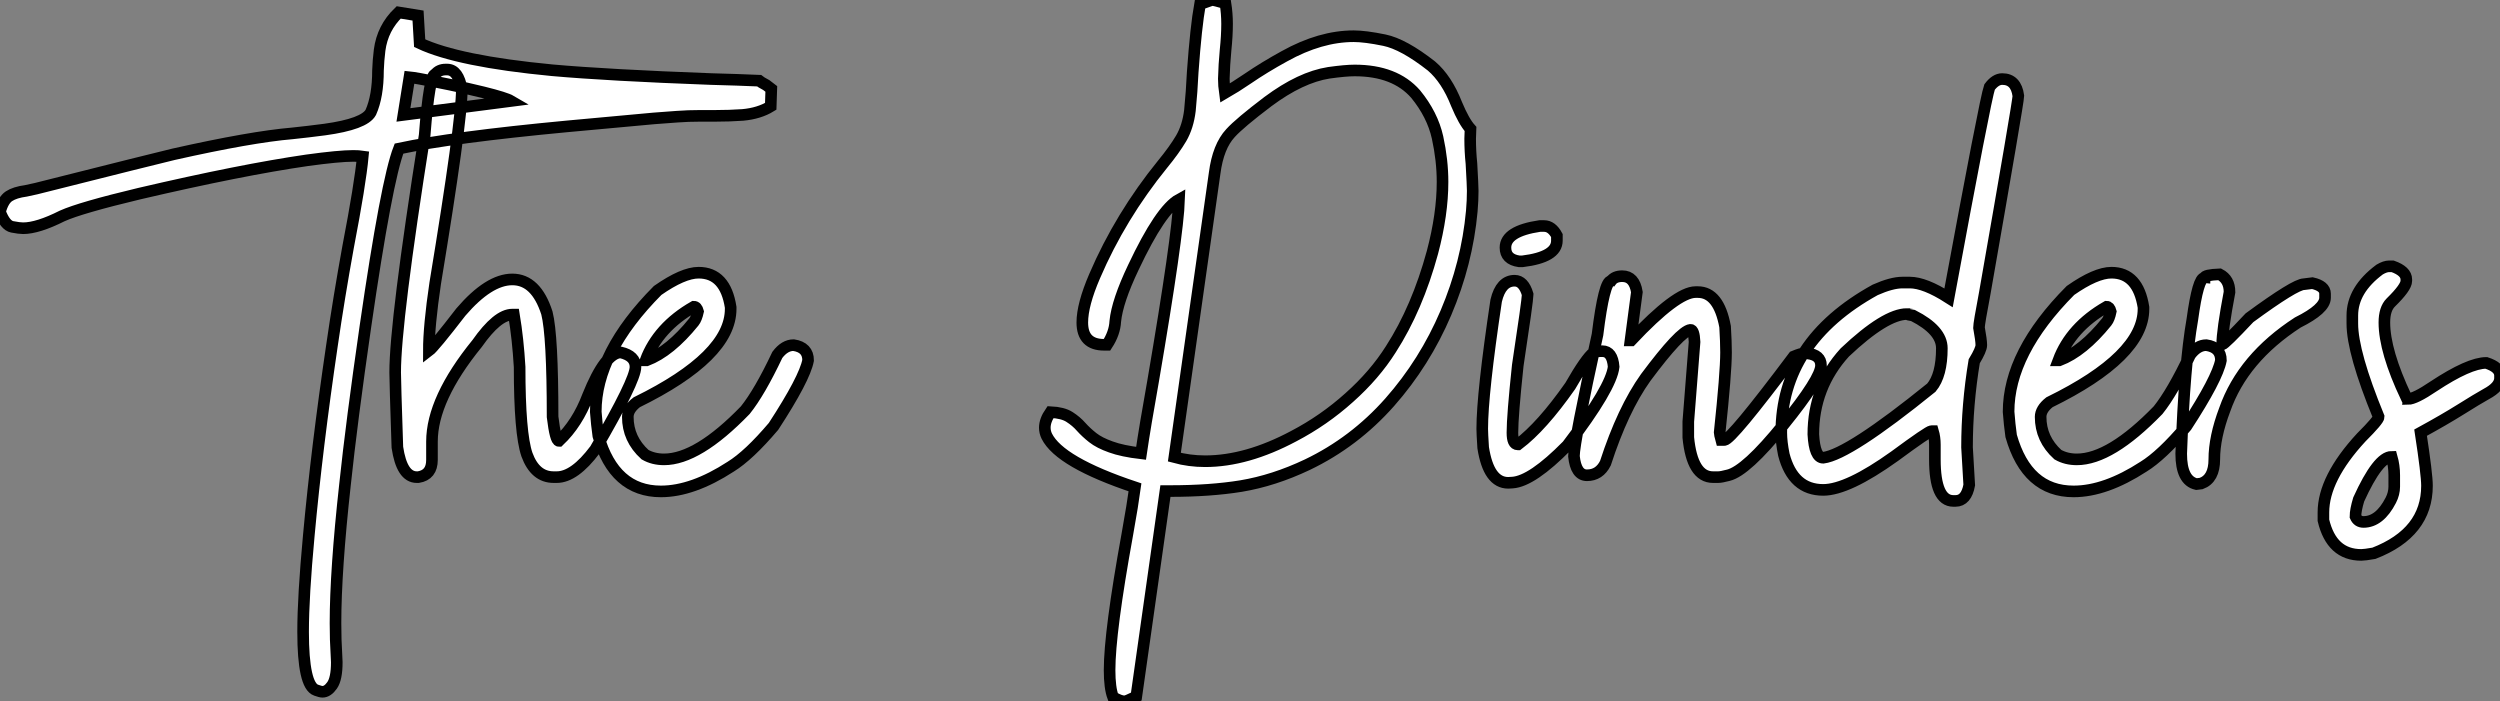
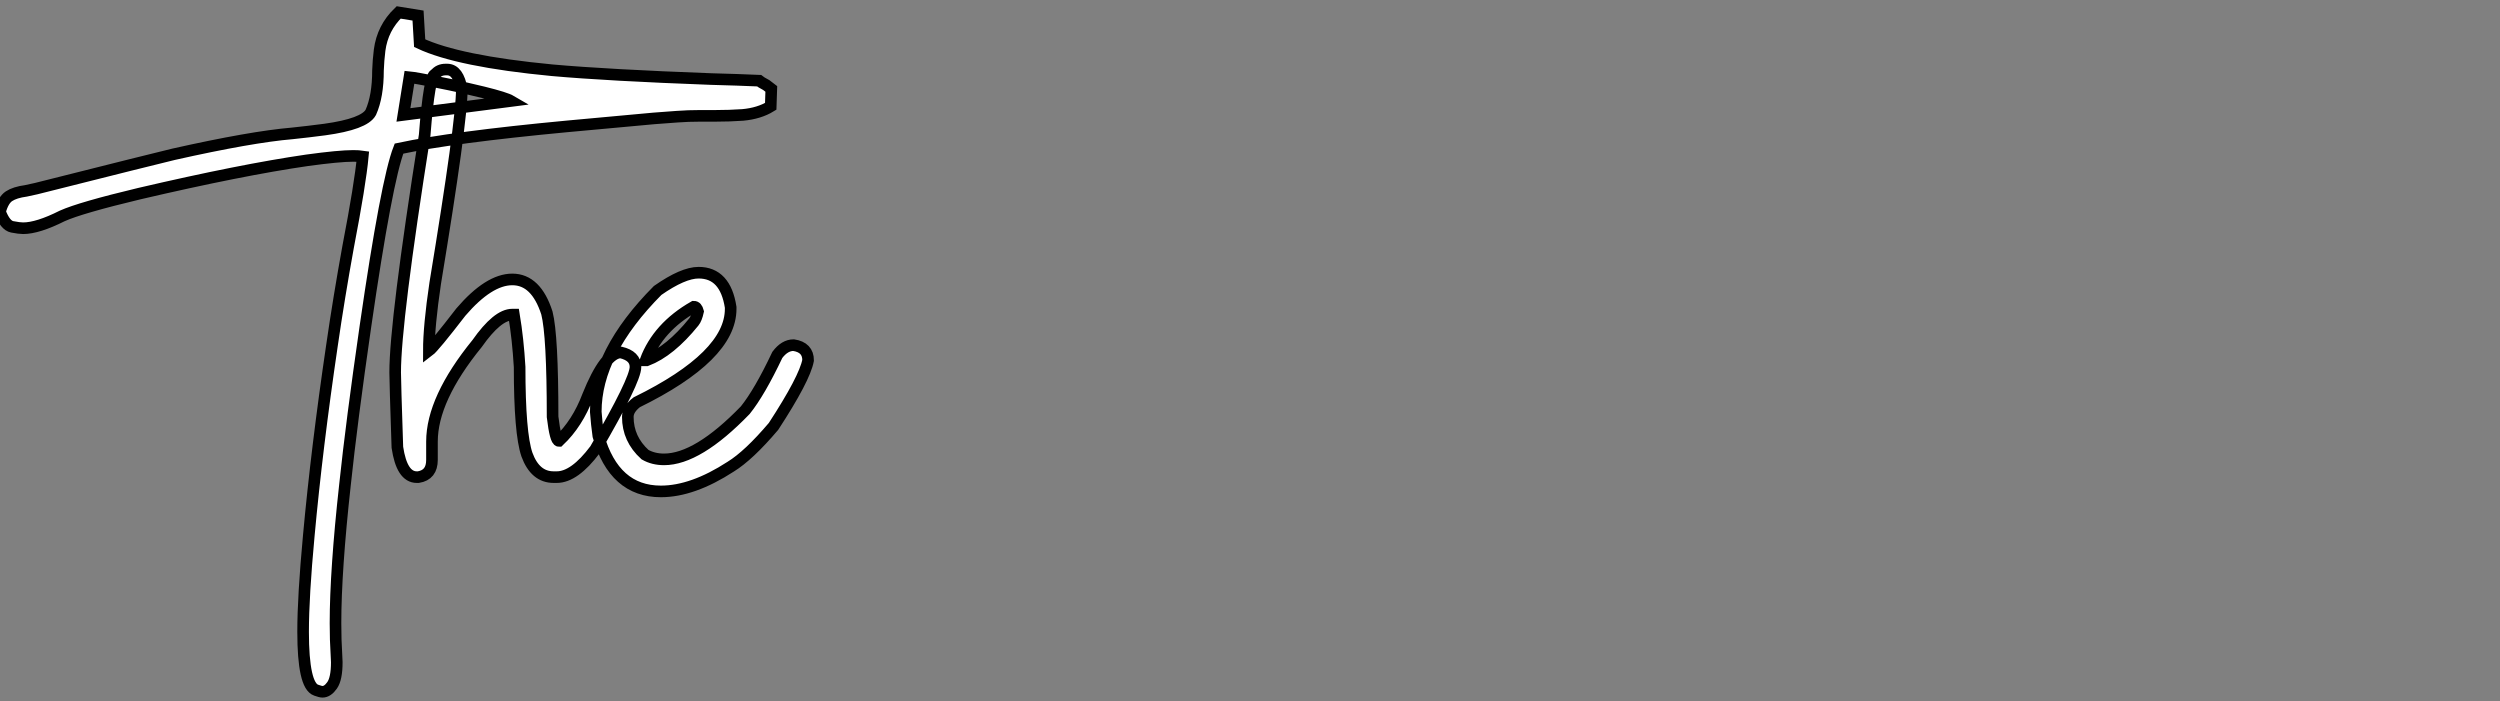
<svg xmlns="http://www.w3.org/2000/svg" viewBox="2.19 -41.32 215.35 60.41">
  <rect x="2.19" y="-41.32" width="215.35" height="60.41" fill="#808080" stroke="none" />
  <path d="M29.97 18.27L29.97 18.27Q29.80 18.27 29.42 18.13L29.42 18.13Q28.30 17.75 28.30 13.10L28.30 13.10Q28.30 10.06 28.79 4.81L28.79 4.81Q29.48-2.71 30.79-11.59L30.79-11.59Q31.39-15.72 32.18-20.07L32.18-20.07Q33.22-25.48 33.44-27.84L33.44-27.84Q33.11-27.89 32.62-27.89L32.62-27.89Q31.39-27.89 28.63-27.51L28.63-27.51Q22.97-26.69 14.19-24.64L14.19-24.64Q9.13-23.43 7.55-22.72L7.55-22.72Q5.44-21.66 4.18-21.66L4.18-21.66Q3.86-21.66 3.24-21.78Q2.63-21.90 2.19-23.08L2.19-23.08Q2.46-24.09 2.97-24.42Q3.47-24.75 4.43-24.88L4.43-24.88L5.30-25.07Q15.50-27.64 17.14-28.03L17.14-28.03Q23.82-29.53 27.37-29.83L27.37-29.83Q28.71-29.97 30.16-30.16L30.16-30.16Q33.58-30.63 34.13-31.64L34.13-31.64Q34.75-33.03 34.75-35.25L34.75-35.25Q34.78-36.12 34.89-37.00L34.89-37.00Q35.14-38.91 36.53-40.25L36.53-40.25L38.20-39.98L38.34-37.60Q41.67-36.04 49.74-35.27L49.74-35.27Q54.55-34.84 63.46-34.51L63.46-34.51Q65.76-34.45 67.57-34.37L67.57-34.37Q67.70-34.26 68.20-33.99L68.20-33.99L68.63-33.66L68.58-32.16Q67.59-31.55 66.17-31.42L66.17-31.42Q65.02-31.34 63.79-31.34L63.79-31.34L62.48-31.34Q61.47-31.34 60.53-31.27Q59.58-31.20 58.52-31.12L58.52-31.12L51.00-30.43Q41.15-29.50 36.56-28.52L36.56-28.52Q35.49-25.79 33.66-13.15L33.66-13.15Q32.48-4.98 31.91 0.41L31.91 0.41Q31.09 7.85 31.09 12.36L31.09 12.36Q31.09 13.81 31.17 15.07L31.17 15.07L31.20 15.72Q31.20 17.14 30.80 17.71Q30.41 18.27 29.97 18.27ZM37.46-34.67L36.94-31.42L46.21-32.62Q45.75-32.89 43.82-33.37Q41.89-33.85 39.94-34.23Q37.98-34.62 37.46-34.67L37.46-34.67ZM50.15-0.22L50.15-0.22L49.88-0.22Q48.29-0.22 47.58-2.16L47.58-2.16Q46.95-3.99 46.95-9.71L46.95-9.71Q46.81-12.11 46.46-14.22L46.46-14.22L46.32-14.22Q45.04-14.22 43.29-11.73L43.29-11.73Q39.40-6.95 39.40-3.28L39.40-3.28L39.40-1.70Q39.40-0.41 38.23-0.22L38.23-0.22L38.09-0.22Q36.80-0.22 36.42-2.79L36.42-2.79Q36.23-8.48 36.23-9.24L36.23-9.24Q36.23-13.62 38.77-29.67L38.77-29.67Q39.18-34.92 39.68-34.92L39.68-34.92Q40.00-35.33 40.58-35.33L40.58-35.33L40.71-35.33Q41.67-35.33 41.97-33.61L41.97-33.61Q41.97-30.82 39.68-16.93L39.68-16.93Q39.13-13.23 39.13-11.10L39.13-11.10Q39.57-11.43 41.89-14.44L41.89-14.44Q44.30-17.25 46.32-17.25L46.32-17.25Q48.37-17.25 49.30-14.36L49.30-14.36Q49.79-12.44 49.79-5.41L49.79-5.41Q50.04-3.34 50.34-3.34L50.34-3.34Q51.93-4.84 52.83-7.22L52.83-7.22Q54.33-10.96 55.67-10.96L55.67-10.96Q56.93-10.66 56.93-9.71L56.93-9.71Q56.93-8.56 53.46-2.60L53.46-2.60Q51.68-0.22 50.15-0.22ZM59.12 1.01L59.12 1.01Q55.10 1.01 53.73-3.77L53.73-3.77Q53.59-4.76 53.51-5.85L53.51-5.85Q53.51-10.94 58.84-16.30L58.84-16.30Q61.03-17.83 62.37-17.83L62.37-17.83Q64.67-17.83 65.13-14.85L65.13-14.85L65.13-14.71Q65.13-10.64 57.04-6.67L57.04-6.67Q56.27-6.07 56.27-5.41L56.27-5.41Q56.27-3.50 57.75-2.16L57.75-2.16Q58.46-1.75 59.39-1.75L59.39-1.75Q62.29-1.75 66.39-5.99L66.39-5.99Q67.62-7.52 69.15-10.75L69.15-10.75Q69.78-11.59 70.55-11.59L70.55-11.59Q71.80-11.40 71.80-10.28L71.80-10.28Q71.50-8.70 68.82-4.59L68.82-4.59Q66.69-2.08 65.13-1.12L65.13-1.12Q61.85 1.01 59.12 1.01ZM57.80-10.28L57.89-10.28Q59.91-11.05 61.96-13.59L61.96-13.59Q62.18-13.86 62.32-14.49L62.32-14.49Q62.21-14.90 61.96-14.90L61.96-14.90Q58.87-13.13 57.80-10.28L57.80-10.28Z" fill="white" stroke="black" transform="scale(1,1)" />
-   <path d="M99.14 19.09L99.14 19.09L99.03 19.09Q98.67 19.09 98.07 18.73L98.07 18.73Q97.77 17.94 97.77 16.41L97.77 16.41Q97.77 13.13 99.30 4.70L99.30 4.70Q99.77 2.08 99.96 0.66L99.96 0.66Q93.48-1.50 92.36-3.75L92.36-3.75Q92.19-4.10 92.19-4.48L92.19-4.48Q92.19-5.11 92.68-5.82L92.68-5.82Q93.75-5.77 94.32-5.40Q94.90-5.03 95.32-4.55Q95.75-4.07 96.32-3.62Q96.89-3.17 97.88-2.82Q98.86-2.46 100.48-2.27L100.48-2.27Q100.83-4.65 101.52-8.50L101.52-8.50Q103.65-20.97 103.76-24.14L103.76-24.14Q102.17-23.27 99.82-18.29L99.82-18.29Q98.43-15.37 98.26-13.64L98.26-13.64Q98.21-12.63 97.55-11.62L97.55-11.62L97.30-11.62Q95.42-11.62 95.42-13.54L95.42-13.54Q95.42-15.07 96.48-17.53L96.48-17.53Q98.70-22.70 102.34-27.18L102.34-27.18Q103.35-28.41 103.94-29.41Q104.52-30.41 104.69-31.80L104.69-31.80Q104.85-33.41 104.93-35.11L104.93-35.11Q105.21-39.02 105.56-40.96L105.56-40.96L106.49-41.29L106.63-41.32Q106.77-41.32 107.75-41.04L107.75-41.04Q107.89-40.14 107.89-39.27L107.89-39.27Q107.89-38.25 107.76-37.00Q107.64-35.74 107.61-34.54L107.61-34.54Q107.61-33.93 107.70-33.30L107.70-33.30Q108.57-33.80 109.69-34.56L109.69-34.56Q111.09-35.52 112.84-36.48L112.84-36.48Q115.93-38.20 118.80-38.20L118.80-38.20Q119.78-38.20 121.44-37.86Q123.09-37.52 125.50-35.63L125.50-35.63Q126.81-34.51 127.66-32.35L127.66-32.35Q128.29-30.84 128.86-30.21L128.86-30.21L128.83-29.37Q128.83-28.30 128.94-27.23L128.94-27.23Q129.05-25.29 129.05-24.88L129.05-24.88Q129.05-24.06 128.97-23.13L128.97-23.13Q128.56-18.65 126.74-14.37Q124.92-10.09 121.89-6.66Q118.85-3.23 114.80-1.29L114.80-1.29Q111.91 0.08 109.09 0.55L109.09 0.55Q106.44 0.98 102.99 0.98L102.99 0.98L102.58 0.98L100.07 18.68L99.66 18.87Q99.33 19.03 99.14 19.09ZM106-1.59L106-1.59Q109.58-1.59 113.63-3.75L113.63-3.75Q116.23-5.11 118.41-7.07Q120.60-9.02 122.00-11.24L122.00-11.24Q124.27-14.77 125.58-19.58L125.58-19.58Q126.45-22.86 126.45-25.65L126.45-25.65Q126.45-27.51 126.02-29.48Q125.58-31.45 124.13-33.22L124.13-33.22Q122.35-35.25 118.88-35.25L118.88-35.25Q118.09-35.25 116.66-35.05L116.66-35.05Q114.23-34.67 111.41-32.57L111.41-32.57Q108.98-30.73 108.19-29.86L108.19-29.86Q107.12-28.71 106.82-26.41L106.82-26.41L103.35-1.94Q104.63-1.59 106-1.59ZM134.82-21.85L135.20-21.85Q135.86-21.85 136.30-21.03L136.30-21.03L136.30-20.59Q136.30-19.17 133.34-18.81L133.34-18.81L133.04-18.81Q131.87-18.98 131.87-19.99L131.87-19.99Q131.87-21.41 134.82-21.85L134.82-21.85ZM132.47 0.25L132.11 0.27Q130.42 0.27 129.95-2.76L129.95-2.76Q129.87-4.02 129.87-4.38L129.87-4.38Q129.87-7.41 131.07-15.42L131.07-15.42Q131.48-17.14 132.66-17.14L132.66-17.14Q133.43-17.14 133.78-15.97L133.78-15.97L133.78-15.94Q133.78-15.45 132.93-9.84L132.93-9.84Q132.47-5.50 132.47-4.05L132.47-4.05Q132.47-3.04 132.93-3.04L132.93-3.04L132.96-3.04Q135.01-4.59 137.45-8.07L137.45-8.07Q138.81-10.45 139.47-10.96L139.47-10.96Q139.66-11.07 140.21-11.07L140.21-11.07Q141.08-11.07 141.19-9.73L141.19-9.73Q141-7.93 137.20-2.95L137.20-2.95Q134.16 0.14 132.47 0.25L132.47 0.25ZM150.19-0.22L150.19-0.22L149.75-0.22Q147.95-0.22 147.62-3.64L147.62-3.64L147.62-5.00L148.16-11.87Q148.11-12.91 147.81-12.91L147.81-12.91Q146.93-12.80 143.95-8.80L143.95-8.80Q141.98-6.04 140.48-1.42L140.48-1.42Q139.96-0.38 138.89-0.38L138.89-0.38Q137.94-0.38 137.77-2.02L137.77-2.02Q137.77-3.25 139.80-12.50L139.80-12.50Q140.37-17.12 140.97-17.12L140.97-17.12Q141.27-17.53 141.93-17.53L141.93-17.53Q142.97-17.53 143.19-16.16L143.19-16.16L142.64-12.00L142.70-12.00Q146.61-16.16 148.25-16.16L148.25-16.16L148.44-16.16Q150.24-16.16 150.79-13.18L150.79-13.18Q150.87-11.87 150.87-10.96L150.87-10.96Q150.87-9.21 150.32-4.05L150.32-4.05Q150.32-3.94 150.46-3.42L150.46-3.42L150.73-3.42Q151.31-3.42 156.70-10.61L156.70-10.61Q157.35-10.88 157.60-10.88L157.60-10.88L157.87-10.88Q159.05-10.75 159.05-9.84L159.05-9.84Q159.05-8.72 155.82-4.73Q152.59-0.74 151.06-0.38L151.06-0.38Q150.46-0.22 150.19-0.22ZM170.64 1.83L170.64 1.83L170.45 1.83Q168.86 1.83 168.86-1.75L168.86-1.75L168.86-3.01Q168.86-3.64 168.70-4.18L168.70-4.18L168.56-4.18Q168.32-4.18 165.39-2.02L165.39-2.02Q161.34 0.88 159.24 0.88L159.24 0.88Q156.64 0.88 155.85-2.16L155.85-2.16Q155.63-3.25 155.63-4.05L155.63-4.05Q155.63-11.89 163.72-16.35L163.72-16.35Q165.14-16.98 166.07-16.98L166.07-16.98L166.70-16.98Q167.99-16.98 170.04-15.67L170.04-15.67Q173.21-32.81 173.57-33.82L173.57-33.82Q174.09-34.51 174.66-34.51L174.66-34.51Q175.86-34.51 176.05-33.06L176.05-33.06Q176.05-32.57 173.16-16.08L173.16-16.08Q172.66-13.45 172.66-13.10L172.66-13.10Q172.86-12.00 172.86-11.59L172.86-11.59Q172.86-11.21 172.25-10.20L172.25-10.20Q171.63-6.45 171.63-2.79L171.63-2.79L171.82 0.46Q171.57 1.83 170.64 1.83ZM159.24-1.89L159.24-1.89Q161.43-2.16 168.56-7.93L168.56-7.93Q169.46-9.00 169.46-11.32L169.46-11.32Q169.46-12.88 166.98-14.14L166.98-14.14Q166.48-14.22 166.48-14.27L166.48-14.27Q164.60-14.27 161.10-10.96L161.10-10.96Q158.39-7.98 158.39-3.91L158.39-3.91Q158.50-1.89 159.24-1.89ZM180.81 1.01L180.81 1.01Q176.79 1.01 175.43-3.77L175.43-3.77Q175.29-4.76 175.21-5.85L175.21-5.85Q175.21-10.94 180.54-16.30L180.54-16.30Q182.73-17.83 184.07-17.83L184.07-17.83Q186.36-17.83 186.83-14.85L186.83-14.85L186.83-14.71Q186.83-10.64 178.73-6.67L178.73-6.67Q177.97-6.07 177.97-5.41L177.97-5.41Q177.97-3.50 179.45-2.16L179.45-2.16Q180.16-1.75 181.09-1.75L181.09-1.75Q183.98-1.75 188.09-5.99L188.09-5.99Q189.32-7.52 190.85-10.75L190.85-10.75Q191.48-11.59 192.24-11.59L192.24-11.59Q193.50-11.40 193.50-10.28L193.50-10.28Q193.20-8.70 190.52-4.59L190.52-4.59Q188.39-2.08 186.83-1.12L186.83-1.12Q183.55 1.01 180.81 1.01ZM179.50-10.28L179.58-10.28Q181.61-11.05 183.66-13.59L183.66-13.59Q183.88-13.86 184.01-14.49L184.01-14.49Q183.90-14.90 183.66-14.90L183.66-14.90Q180.57-13.13 179.50-10.28L179.50-10.28ZM191.80 0.33L191.39 0.38Q190.08 0.08 190.08-2.24L190.08-2.24Q190.36-9.95 191.04-13.81L191.04-13.81Q191.53-17.39 192.08-17.39L192.08-17.39Q192.08-17.64 193.39-17.69L193.39-17.69Q194.24-17.25 194.24-16.16L194.24-16.16Q193.61-12.82 193.61-11.65L193.61-11.65Q193.80-11.65 195.96-13.95L195.96-13.95Q199.90-16.84 200.66-16.84L200.66-16.84L201.38-16.93Q202.47-16.68 202.47-16.02L202.47-16.02L202.47-15.67Q202.47-14.71 200.12-13.54L200.12-13.54Q195.39-10.47 193.83-6.04L193.83-6.04Q192.93-3.66 192.93-1.75L192.93-1.75Q192.93-0.08 191.80 0.33L191.80 0.33ZM205.59 6.48L205.59 6.48Q203.04 6.48 202.33 3.50L202.33 3.50L202.33 2.82Q202.33-0.11 205.59-3.64L205.59-3.64Q207.09-5.14 207.09-5.41L207.09-5.41Q204.82-10.94 204.82-13.45L204.82-13.45L204.82-14.14Q204.82-16.35 207.17-18.10L207.17-18.10Q207.64-18.38 207.99-18.38L207.99-18.38L208.29-18.38Q209.47-17.96 209.47-17.25L209.47-17.25L209.47-17.12Q209.47-16.57 208.13-15.26L208.13-15.26Q207.58-14.71 207.58-13.54L207.58-13.54Q207.58-11.07 209.47-7.08L209.47-7.08Q209.61-7.05 209.61-6.95L209.61-6.95Q210.21-6.95 211.82-8.04L211.82-8.04Q214.88-10.06 216.36-10.06L216.36-10.06Q217.54-9.68 217.54-8.97L217.54-8.97L217.54-8.75Q217.54-8.01 216.36-7.38L216.36-7.38Q215.59-6.95 214.17-6.06Q212.75-5.17 210.70-4.05L210.70-4.05Q211.25-0.46 211.25 0.52L211.25 0.52Q211.25 4.57 206.68 6.34L206.68 6.34Q205.89 6.48 205.59 6.48ZM205.78 3.64L205.78 3.64Q207.17 3.64 208.13 1.78L208.13 1.78Q208.43 1.20 208.43 0.60L208.43 0.60L208.43-0.38Q208.43-1.20 208.21-1.97L208.21-1.97Q207.04-1.97 205.37 1.70L205.37 1.70Q205.09 2.63 205.09 3.17L205.09 3.17Q205.29 3.64 205.78 3.64Z" fill="white" stroke="black" transform="scale(1,1)" />
</svg>